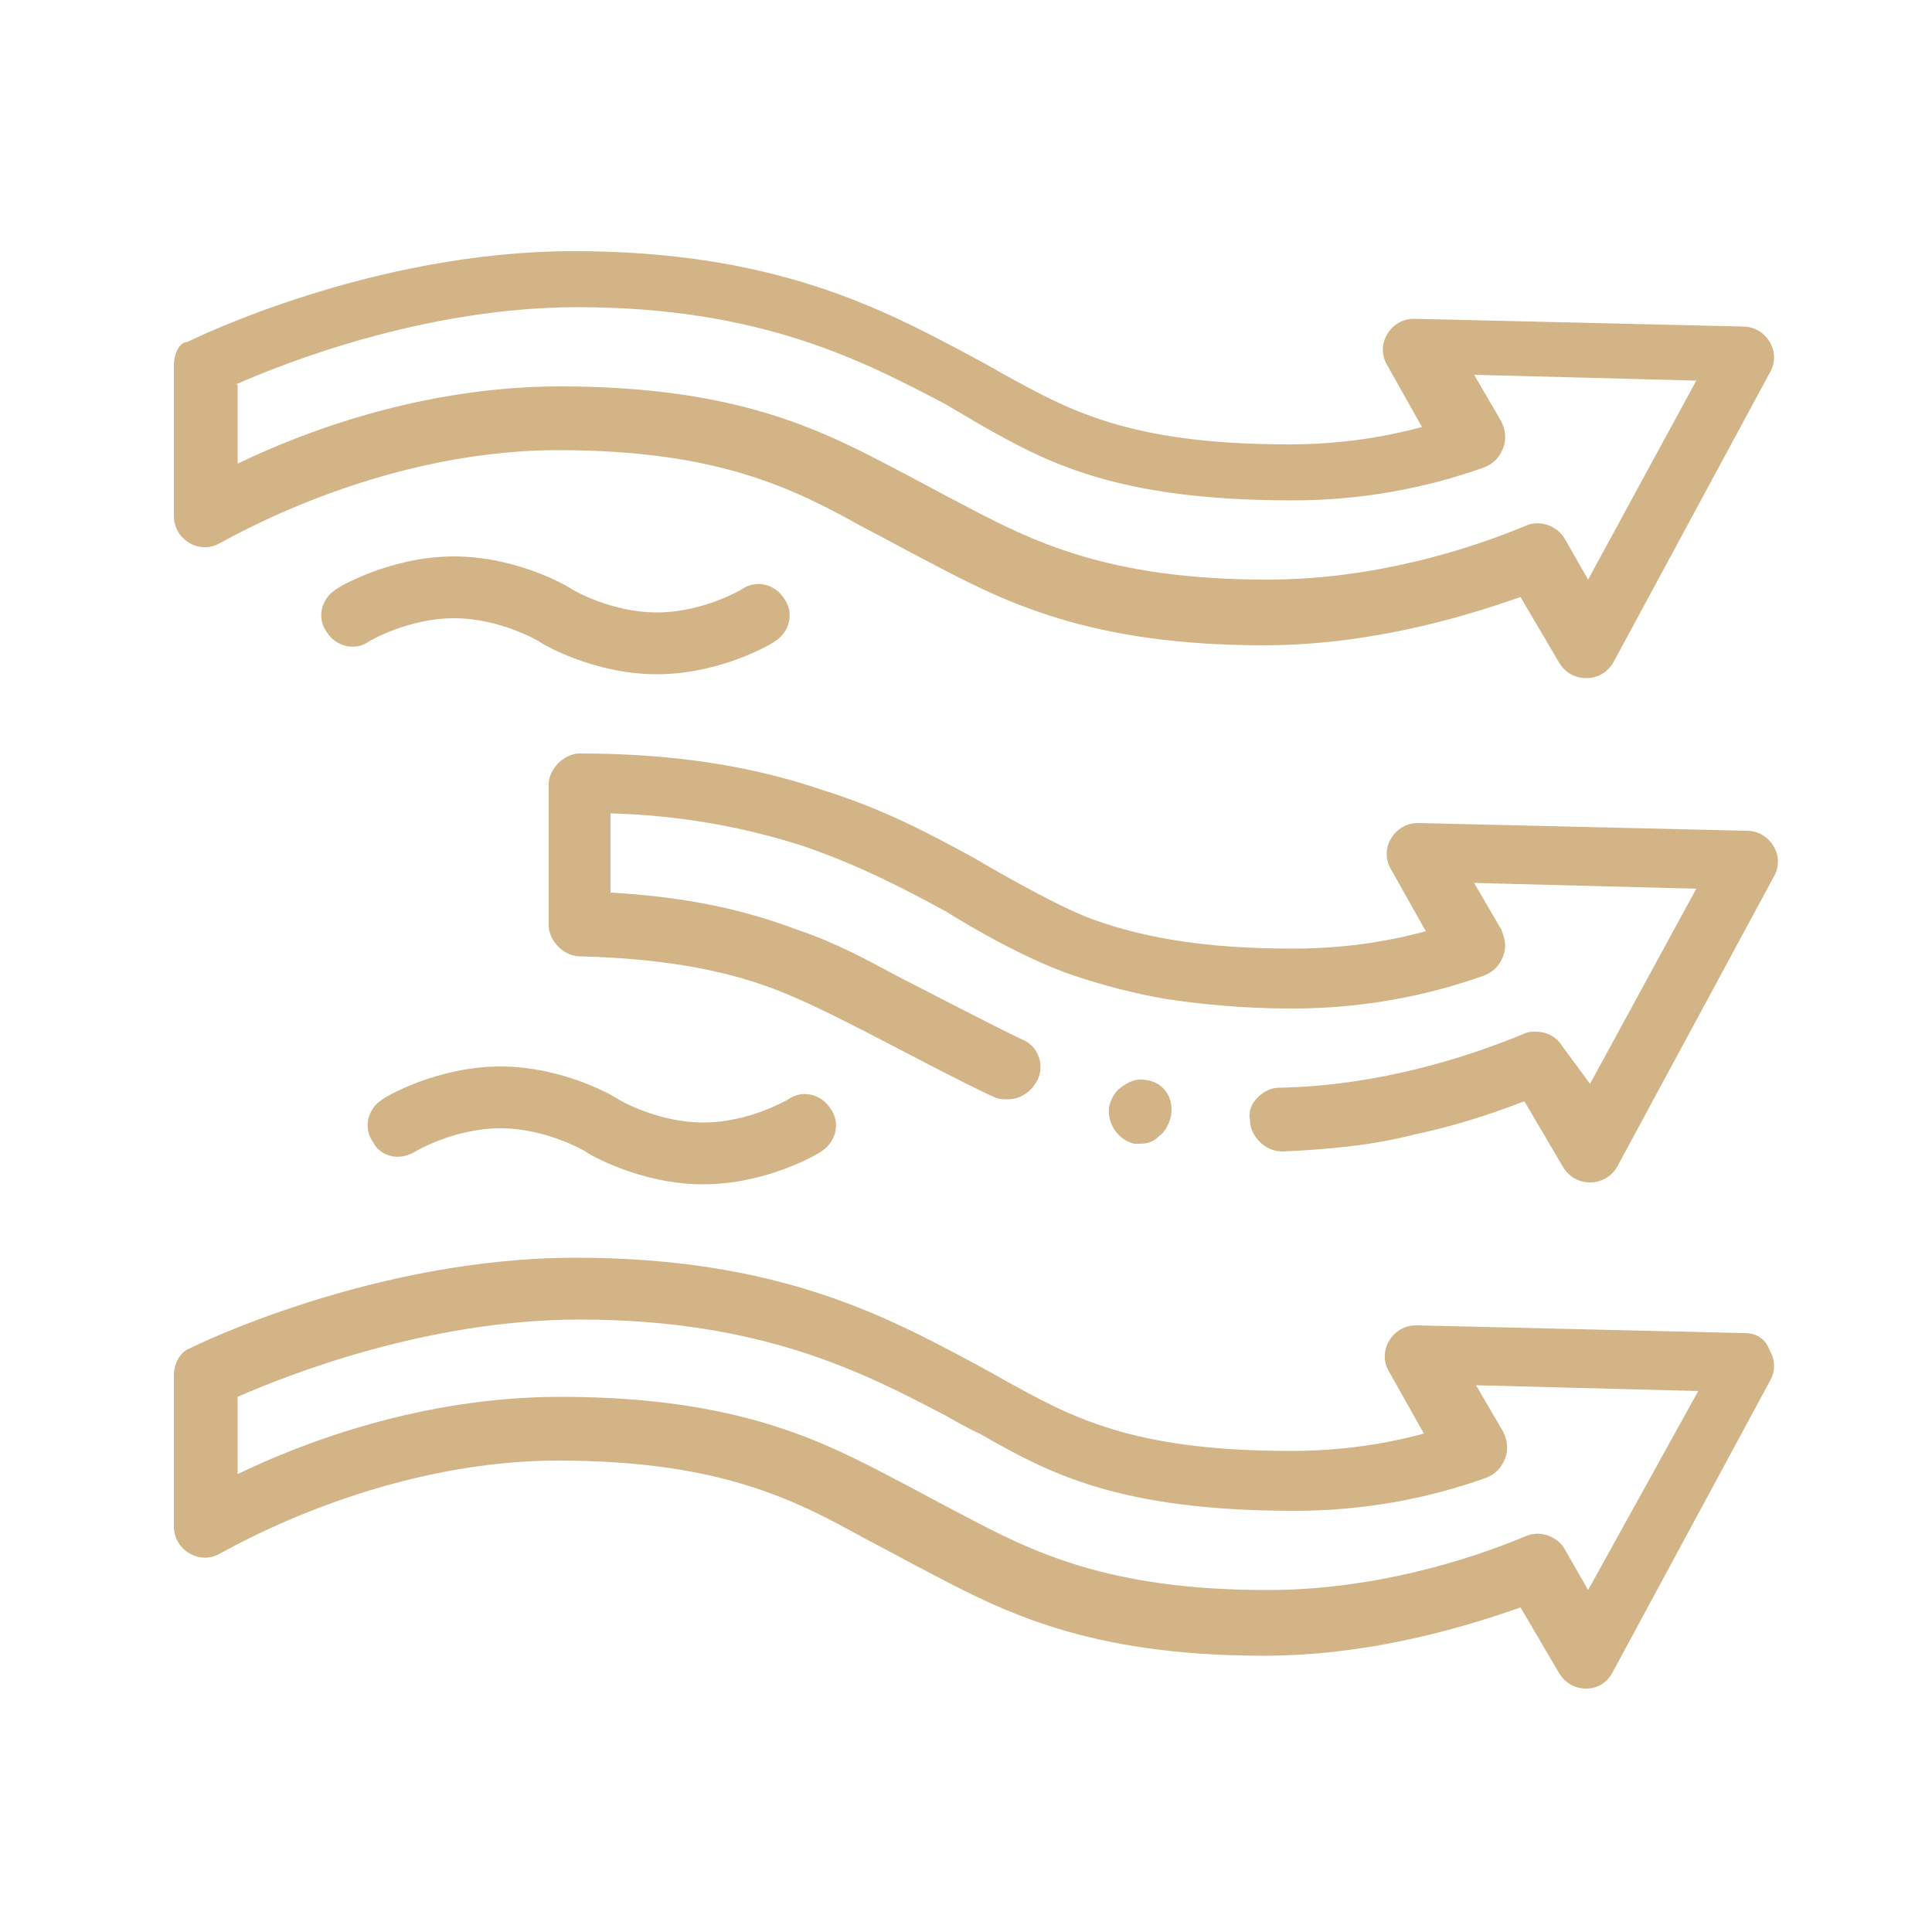
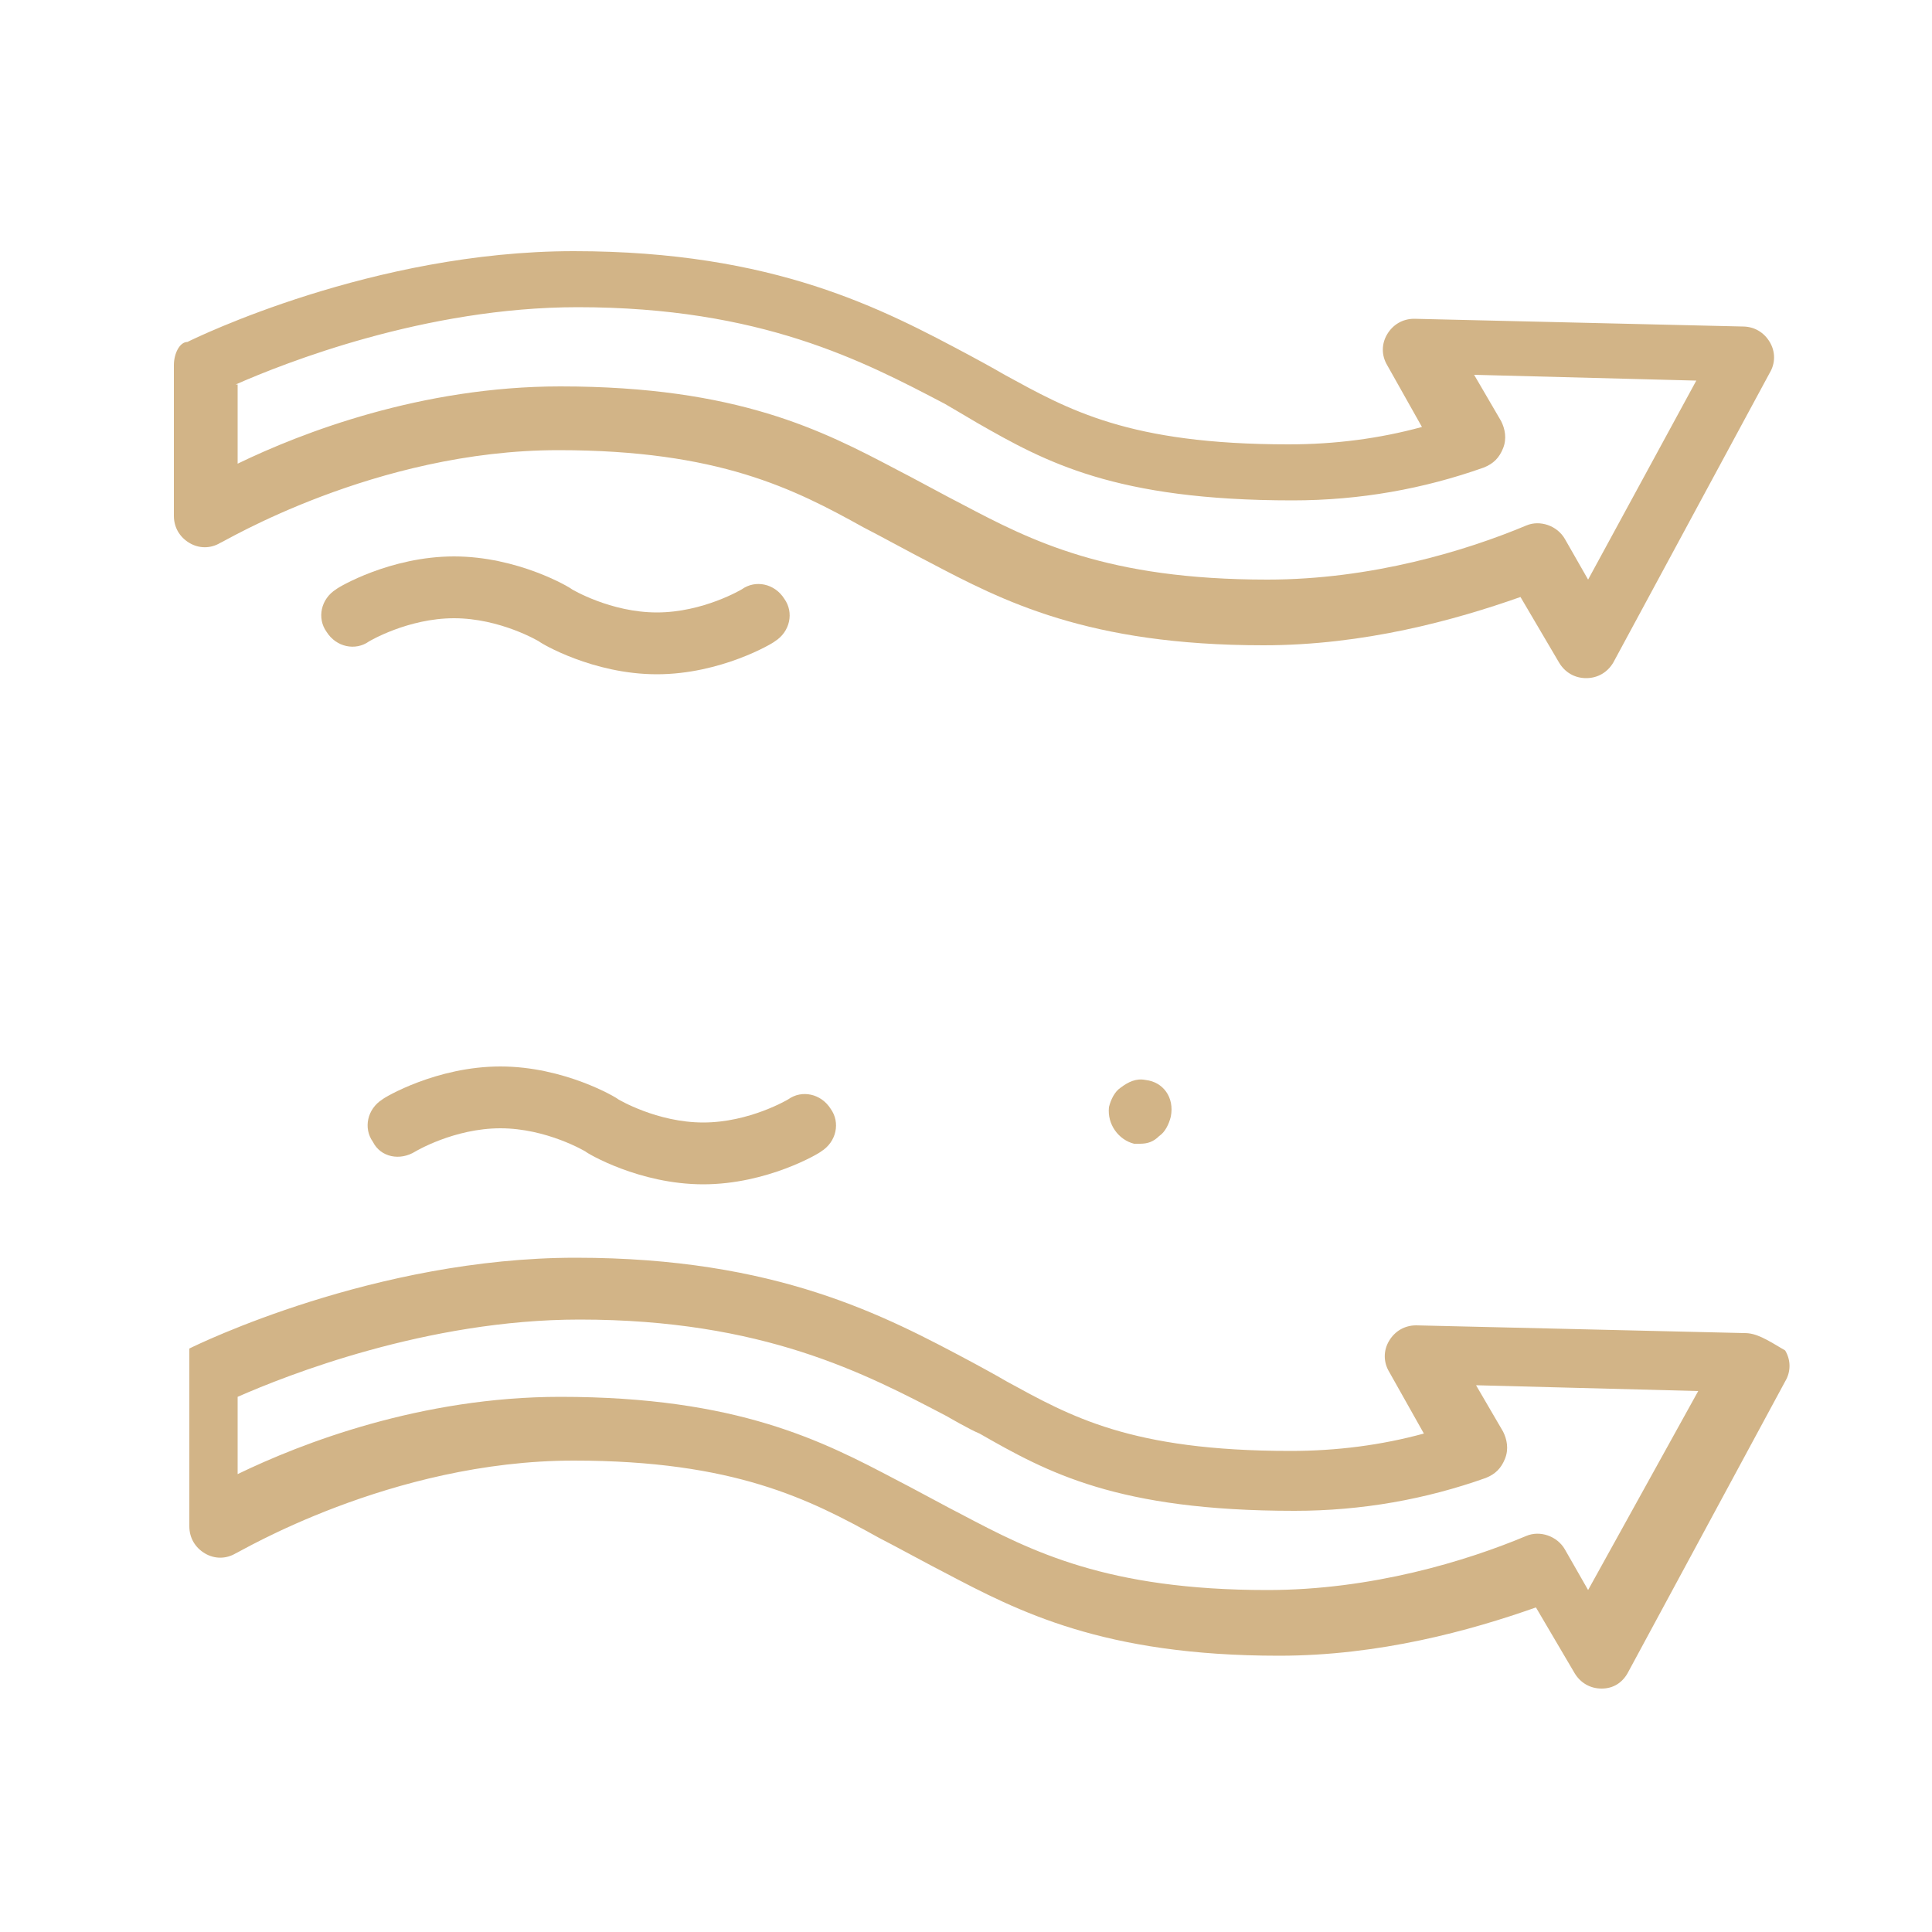
<svg xmlns="http://www.w3.org/2000/svg" version="1.1" id="Layer_1" x="0px" y="0px" viewBox="0 0 100 100" style="enable-background:new 0 0 100 100;" xml:space="preserve">
  <style type="text/css">
	.st0{fill:#D2B487;}
</style>
  <g>
-     <path class="st0" d="M80.9,54.2c-0.3-0.5-0.8-0.8-1.4-0.8c-0.2,0-0.4,0-0.6,0.1c-2.9,1.2-7.5,2.7-12.7,2.8c-0.4,0-0.8,0.2-1.1,0.5   c-0.3,0.3-0.5,0.7-0.4,1.2c0,0.4,0.2,0.8,0.5,1.1c0.3,0.3,0.7,0.5,1.2,0.5c2.2-0.1,4.6-0.3,6.9-0.9c1.9-0.4,3.8-1,5.6-1.7l2,3.4   c0.3,0.5,0.8,0.8,1.4,0.8h0c0.6,0,1.1-0.3,1.4-0.8l8.1-15c0.3-0.5,0.3-1.1,0-1.6c-0.3-0.5-0.8-0.8-1.4-0.8l-17-0.4   c-0.6,0-1.1,0.3-1.4,0.8c-0.3,0.5-0.3,1.1,0,1.6l1.8,3.2c-2.2,0.6-4.5,0.9-6.9,0.9c-4.3,0-7.5-0.5-10.3-1.5c-2-0.7-6.2-3.2-6.2-3.2   c-2.2-1.2-4.6-2.5-7.8-3.5c-3.8-1.3-7.9-1.9-12.6-1.9h0c-0.4,0-0.8,0.2-1.1,0.5s-0.5,0.7-0.5,1.1v7.3c0,0.4,0.2,0.8,0.5,1.1   c0.3,0.3,0.7,0.5,1.1,0.5c3.9,0.1,7.2,0.6,10.1,1.7c1.8,0.7,3.3,1.5,4.7,2.2c0.6,0.3,5.5,2.9,6.7,3.4c0.2,0.1,0.4,0.1,0.7,0.1   c0.6,0,1.2-0.4,1.5-1c0.4-0.8,0-1.8-0.8-2.1c-1.1-0.5-5.9-3-6.5-3.3c-1.5-0.8-3.1-1.7-5.2-2.4c-2.9-1.1-6-1.7-9.6-1.9v-4.1   c3.6,0.1,6.9,0.7,10,1.7c2.9,1,5.2,2.2,7.4,3.4c0,0,3.6,2.3,6.6,3.3c1.5,0.5,3,0.9,4.7,1.2c2,0.3,4.1,0.5,6.6,0.5h0   c3.5,0,6.8-0.6,9.9-1.7c0.5-0.2,0.8-0.5,1-1c0.2-0.5,0.1-0.9-0.1-1.4l-1.4-2.4l11.5,0.3l-5.5,10.1L80.9,54.2z" />
    <path class="st0" d="M59.3,55.9c-0.5-0.1-0.9,0.1-1.3,0.4c-0.3,0.2-0.5,0.6-0.6,1c-0.1,0.9,0.5,1.7,1.3,1.9h0c0.1,0,0.2,0,0.3,0   c0.4,0,0.7-0.1,1-0.4c0.3-0.2,0.5-0.6,0.6-1C60.8,56.8,60.2,56,59.3,55.9" />
    <path class="st0" d="M9.8,28.1c0.5,0.3,1.1,0.3,1.6,0c0.1,0,8-4.8,17.5-4.8c8.3,0,12.2,2,15.8,4c0.6,0.3,2.8,1.5,3.4,1.8   c3.8,2,8.2,4.3,17.3,4.3c5.2,0,9.9-1.3,13.3-2.5l2,3.4c0.3,0.5,0.8,0.8,1.4,0.8h0c0.6,0,1.1-0.3,1.4-0.8l8.1-15   c0.3-0.5,0.3-1.1,0-1.6c-0.3-0.5-0.8-0.8-1.4-0.8l-17-0.4c-0.6,0-1.1,0.3-1.4,0.8c-0.3,0.5-0.3,1.1,0,1.6l1.8,3.2   c-2.2,0.6-4.5,0.9-6.9,0.9c-8.3,0-11.4-1.8-14.7-3.6c-0.5-0.3-1.8-1-1.8-1c-4.5-2.4-10.1-5.4-20.5-5.4c-10.4,0-19.6,4.5-20,4.7   C9.3,17.7,9,18.3,9,18.9v7.8C9,27.3,9.3,27.8,9.8,28.1 M12.2,19.9c2.5-1.1,9.8-4,17.7-4c9.5,0,14.8,2.8,19,5c0,0,1.2,0.7,1.7,1   c3.5,2,7.1,4,16.3,4c3.5,0,6.8-0.6,9.9-1.7c0.5-0.2,0.8-0.5,1-1c0.2-0.5,0.1-1-0.1-1.4l-1.4-2.4l11.5,0.3L82.2,30l-1.2-2.1   c-0.4-0.7-1.3-1-2-0.7c-3.1,1.3-8,2.8-13.4,2.8c-8.3,0-12.2-2-15.8-3.9c-0.6-0.3-2.8-1.5-3.4-1.8c-3.8-2-8.2-4.3-17.4-4.3   c-7.2,0-13.4,2.4-16.7,4V19.9z" />
-     <path class="st0" d="M90.3,69l-17-0.4c-0.6,0-1.1,0.3-1.4,0.8c-0.3,0.5-0.3,1.1,0,1.6l1.8,3.2c-2.2,0.6-4.5,0.9-6.9,0.9   c-8.3,0-11.4-1.8-14.7-3.6c-0.5-0.3-1.8-1-1.8-1c-4.5-2.4-10.1-5.4-20.5-5.4c-10.4,0-19.6,4.5-20,4.7C9.3,70,9,70.6,9,71.2V79   c0,0.6,0.3,1.1,0.8,1.4c0.5,0.3,1.1,0.3,1.6,0c0.1,0,8-4.8,17.5-4.8c8.3,0,12.2,2,15.8,4c0.6,0.3,2.8,1.5,3.4,1.8   c3.8,2,8.2,4.3,17.3,4.3c5.2,0,9.9-1.3,13.3-2.5l2,3.4c0.3,0.5,0.8,0.8,1.4,0.8h0c0.6,0,1.1-0.3,1.4-0.9l8.1-15   c0.3-0.5,0.3-1.1,0-1.6C91.4,69.3,90.9,69,90.3,69 M82.2,82.3l-1.2-2.1c-0.4-0.7-1.3-1-2-0.7c-3.1,1.3-8,2.8-13.4,2.8   c-8.3,0-12.2-2-15.8-3.9c-0.6-0.3-2.8-1.5-3.4-1.8c-3.8-2-8.2-4.3-17.4-4.3c-7.2,0-13.4,2.4-16.7,4v-4c2.5-1.1,9.8-4,17.7-4   c9.5,0,14.8,2.8,19,5c0,0,1.2,0.7,1.7,0.9c3.5,2,7.1,4,16.3,4c3.5,0,6.8-0.6,9.9-1.7c0.5-0.2,0.8-0.5,1-1c0.2-0.5,0.1-1-0.1-1.4   l-1.4-2.4l11.5,0.3L82.2,82.3z" />
+     <path class="st0" d="M90.3,69l-17-0.4c-0.6,0-1.1,0.3-1.4,0.8c-0.3,0.5-0.3,1.1,0,1.6l1.8,3.2c-2.2,0.6-4.5,0.9-6.9,0.9   c-8.3,0-11.4-1.8-14.7-3.6c-0.5-0.3-1.8-1-1.8-1c-4.5-2.4-10.1-5.4-20.5-5.4c-10.4,0-19.6,4.5-20,4.7V79   c0,0.6,0.3,1.1,0.8,1.4c0.5,0.3,1.1,0.3,1.6,0c0.1,0,8-4.8,17.5-4.8c8.3,0,12.2,2,15.8,4c0.6,0.3,2.8,1.5,3.4,1.8   c3.8,2,8.2,4.3,17.3,4.3c5.2,0,9.9-1.3,13.3-2.5l2,3.4c0.3,0.5,0.8,0.8,1.4,0.8h0c0.6,0,1.1-0.3,1.4-0.9l8.1-15   c0.3-0.5,0.3-1.1,0-1.6C91.4,69.3,90.9,69,90.3,69 M82.2,82.3l-1.2-2.1c-0.4-0.7-1.3-1-2-0.7c-3.1,1.3-8,2.8-13.4,2.8   c-8.3,0-12.2-2-15.8-3.9c-0.6-0.3-2.8-1.5-3.4-1.8c-3.8-2-8.2-4.3-17.4-4.3c-7.2,0-13.4,2.4-16.7,4v-4c2.5-1.1,9.8-4,17.7-4   c9.5,0,14.8,2.8,19,5c0,0,1.2,0.7,1.7,0.9c3.5,2,7.1,4,16.3,4c3.5,0,6.8-0.6,9.9-1.7c0.5-0.2,0.8-0.5,1-1c0.2-0.5,0.1-1-0.1-1.4   l-1.4-2.4l11.5,0.3L82.2,82.3z" />
    <path class="st0" d="M27.9,33.2c0.1,0.1,2.8,1.7,6.1,1.7c3.3,0,6-1.6,6.1-1.7c0.8-0.5,1-1.5,0.5-2.2c-0.5-0.8-1.5-1-2.2-0.5   c0,0-2,1.2-4.4,1.2c-2.4,0-4.4-1.2-4.4-1.2c-0.1-0.1-2.8-1.7-6.1-1.7c-3.3,0-6,1.6-6.1,1.7c-0.8,0.5-1,1.5-0.5,2.2   c0.5,0.8,1.5,1,2.2,0.5c0,0,2-1.2,4.4-1.2C25.9,32,27.9,33.2,27.9,33.2" />
    <path class="st0" d="M21.5,59.6c0,0,2-1.2,4.4-1.2c2.4,0,4.4,1.2,4.4,1.2c0.1,0.1,2.8,1.7,6.1,1.7c3.3,0,6-1.6,6.1-1.7   c0.8-0.5,1-1.5,0.5-2.2c-0.5-0.8-1.5-1-2.2-0.5c0,0-2,1.2-4.4,1.2c-2.4,0-4.4-1.2-4.4-1.2c-0.1-0.1-2.8-1.7-6.1-1.7   c-3.3,0-6,1.6-6.1,1.7c-0.8,0.5-1,1.5-0.5,2.2C19.7,59.9,20.7,60.1,21.5,59.6" />
  </g>
</svg>